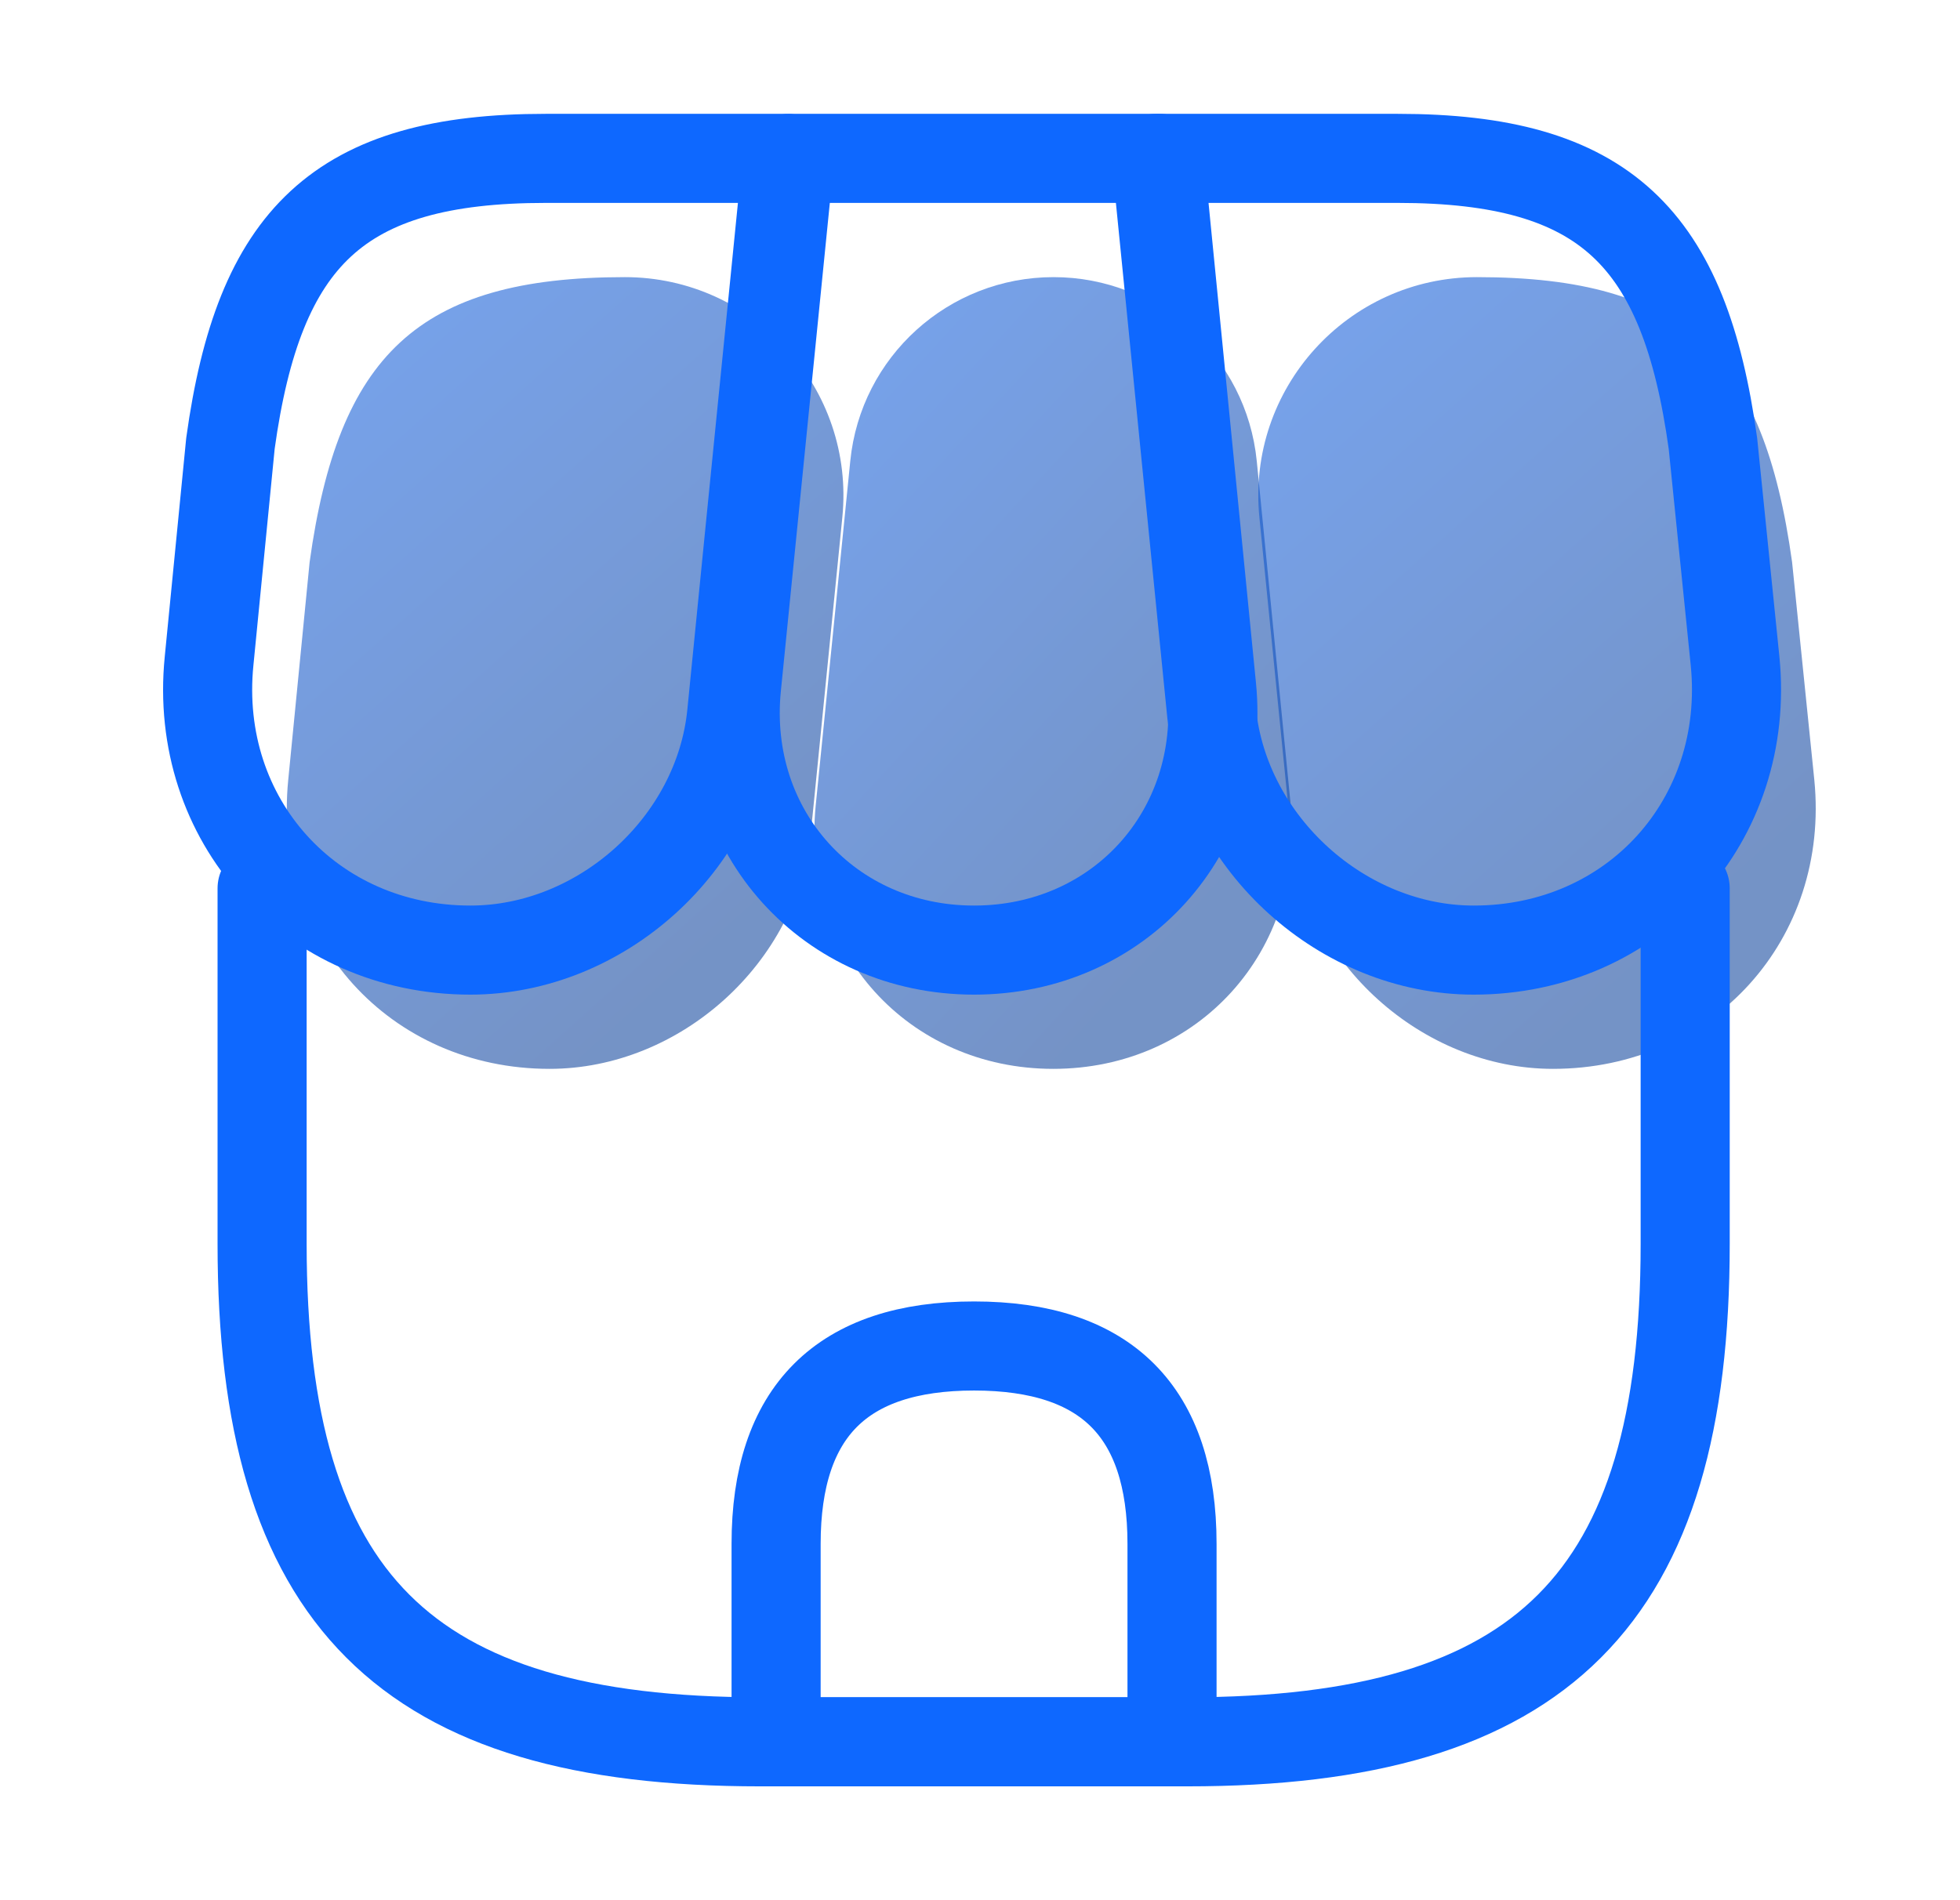
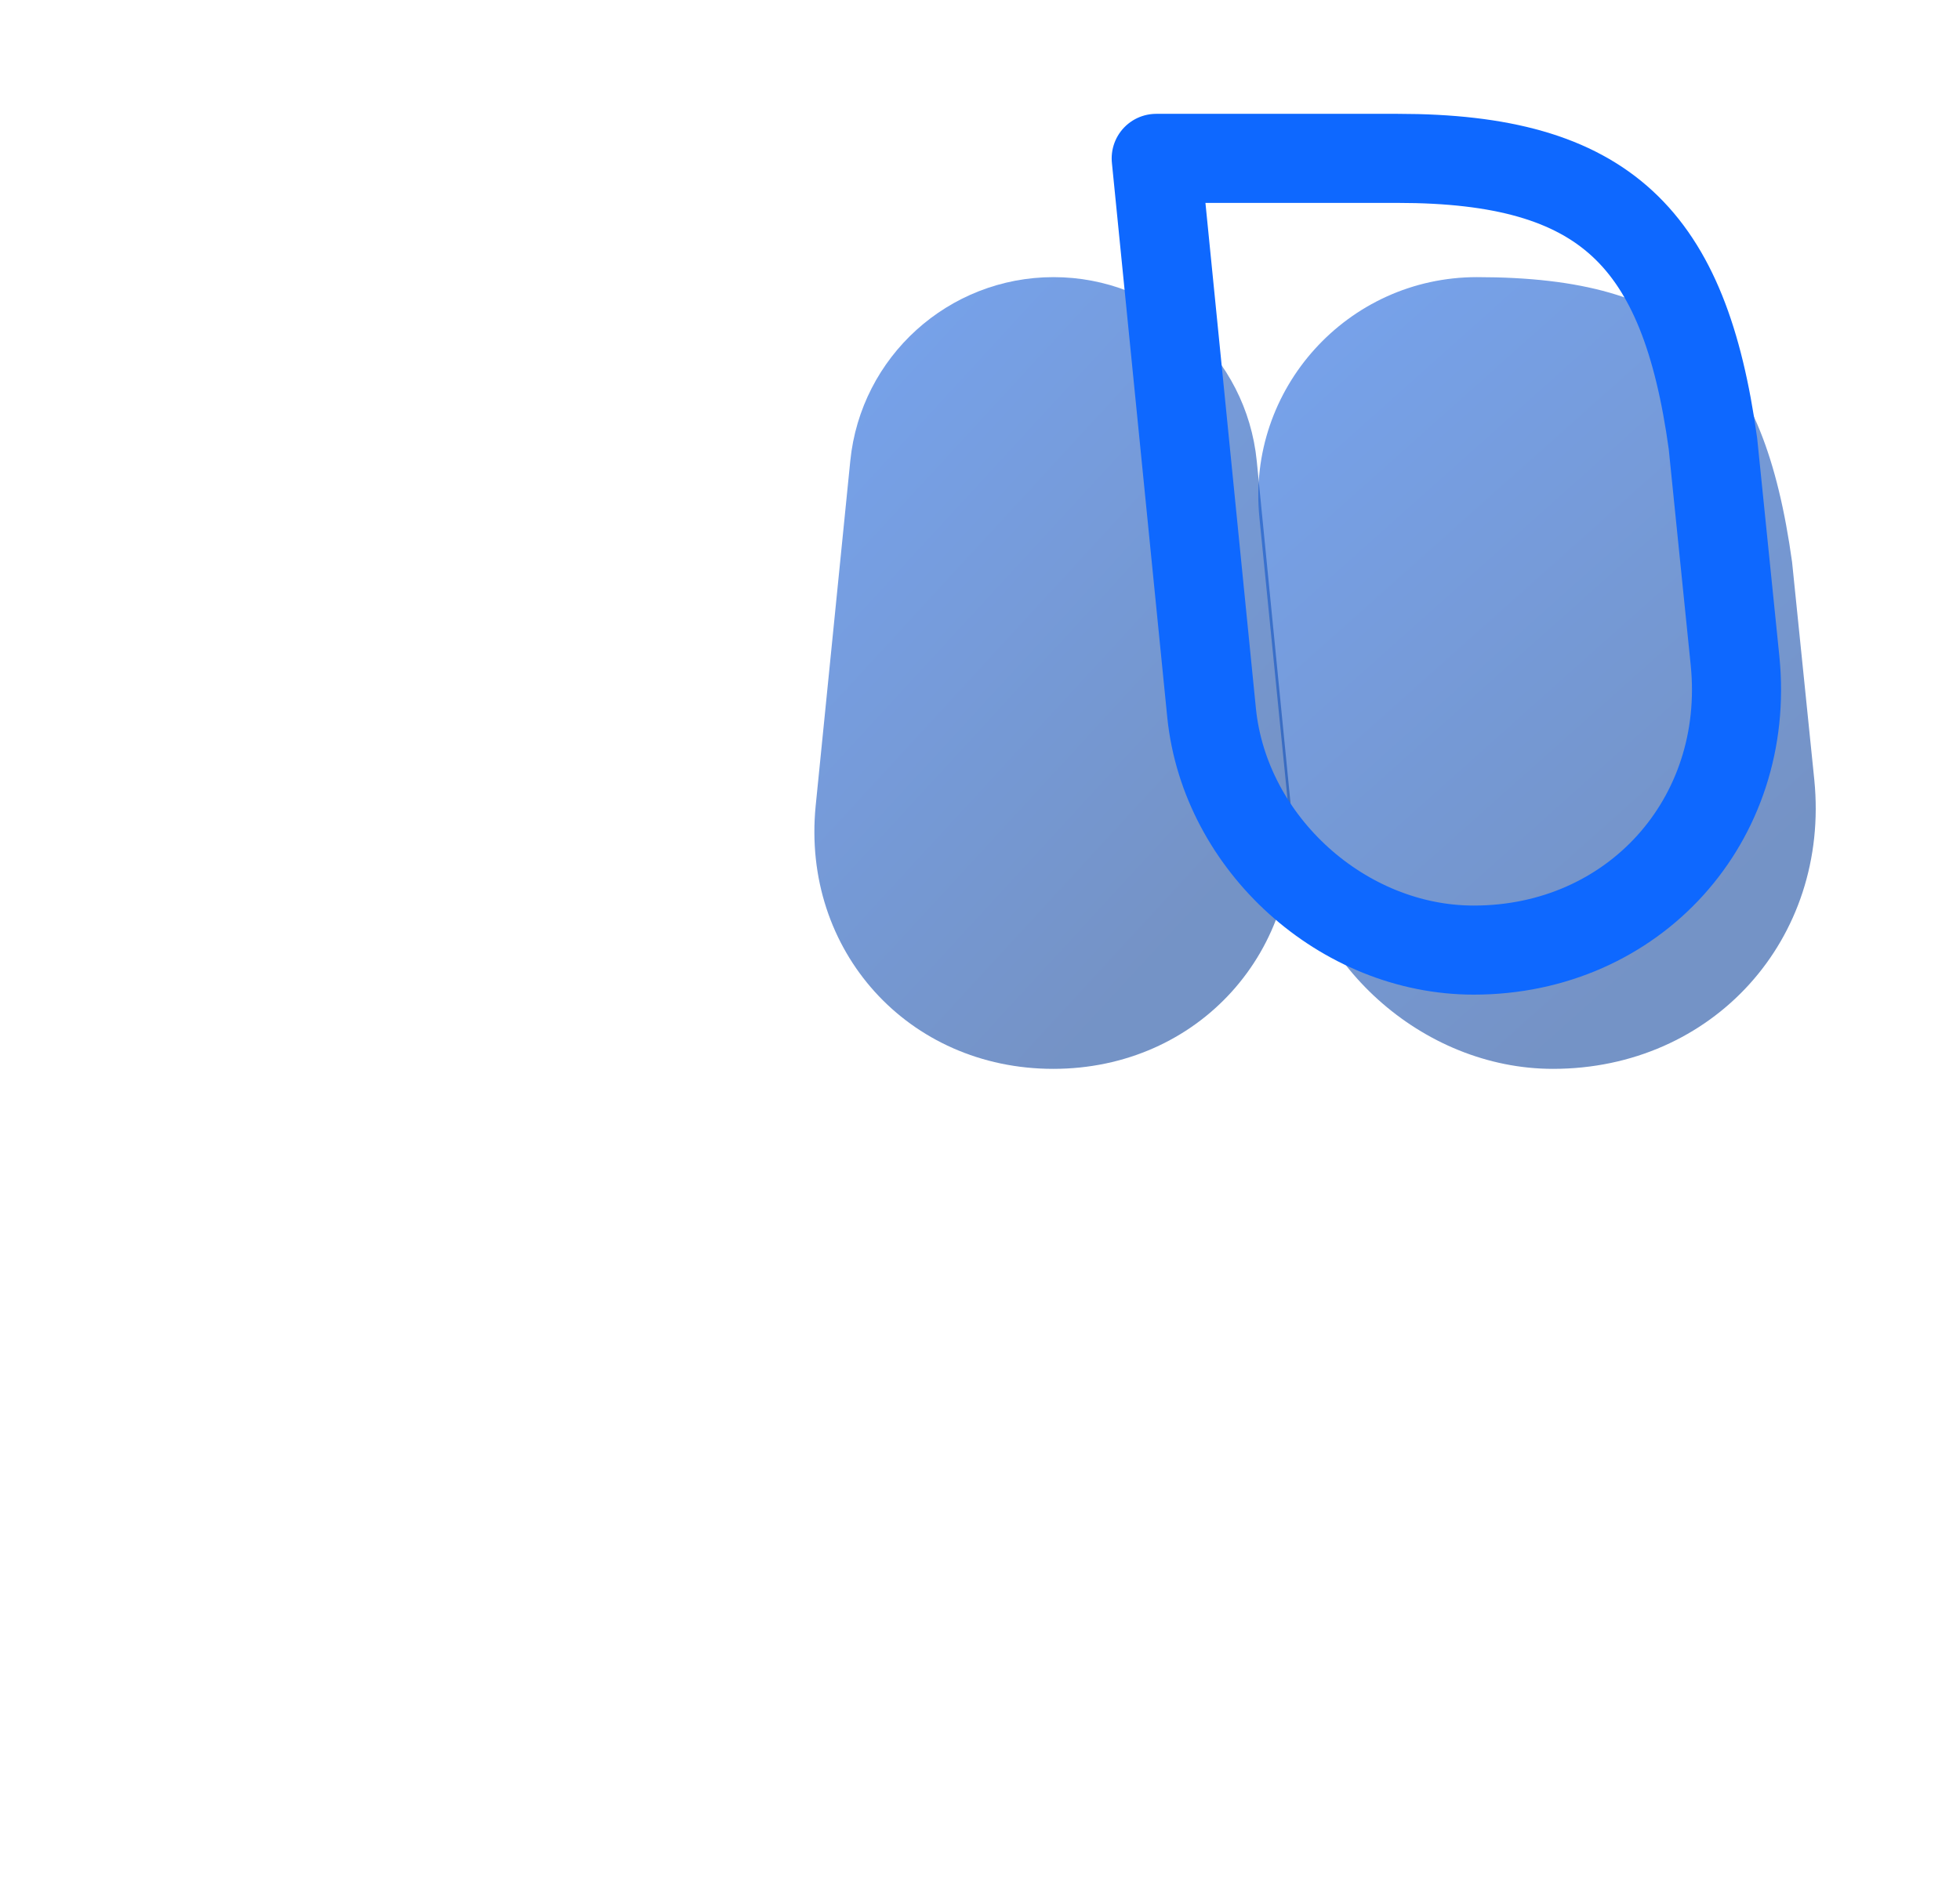
<svg xmlns="http://www.w3.org/2000/svg" width="33" height="32" viewBox="0 0 33 32" fill="none">
  <path d="M17.733 18C20.173 18 21.973 16.013 21.733 13.573L21.16 7.767C20.986 6.008 19.506 4.667 17.738 4.667C15.971 4.667 14.492 6.005 14.316 7.762L13.733 13.573C13.493 16.013 15.293 18 17.733 18Z" fill="url(#paint0_linear_2081_2246)" fill-opacity="0.56" />
  <path d="M26.147 18C28.84 18 30.813 15.813 30.547 13.133L30.173 9.467C29.693 6 28.36 4.667 24.867 4.667C22.689 4.667 20.988 6.547 21.204 8.713L21.733 14.013C21.96 16.213 23.947 18 26.147 18Z" fill="url(#paint1_linear_2081_2246)" fill-opacity="0.56" />
-   <path d="M9.253 18C11.453 18 13.44 16.213 13.653 14.013L13.947 11.067L14.182 8.713C14.399 6.547 12.697 4.667 10.52 4.667C7.027 4.667 5.693 6 5.213 9.467L4.853 13.133C4.587 15.813 6.56 18 9.253 18Z" fill="url(#paint2_linear_2081_2246)" fill-opacity="0.56" />
-   <path d="M4.413 14.96V20.947C4.413 26.933 6.813 29.333 12.8 29.333H19.987C25.973 29.333 28.373 26.933 28.373 20.947V14.96" stroke="#0E68FF" stroke-width="1.5" stroke-linecap="round" stroke-linejoin="round" />
-   <path d="M16.4 16C18.84 16 20.64 14.013 20.4 11.573L19.52 2.667H13.293L12.4 11.573C12.16 14.013 13.96 16 16.4 16Z" stroke="#0E68FF" stroke-width="1.5" stroke-linecap="round" stroke-linejoin="round" />
  <path d="M24.813 16C27.507 16 29.48 13.813 29.213 11.133L28.84 7.467C28.36 4 27.027 2.667 23.533 2.667H19.467L20.4 12.013C20.627 14.213 22.613 16 24.813 16Z" stroke="#0E68FF" stroke-width="1.5" stroke-linecap="round" stroke-linejoin="round" />
-   <path d="M7.92 16C10.12 16 12.107 14.213 12.32 12.013L12.613 9.067L13.253 2.667H9.187C5.693 2.667 4.36 4 3.88 7.467L3.52 11.133C3.253 13.813 5.227 16 7.92 16Z" stroke="#0E68FF" stroke-width="1.5" stroke-linecap="round" stroke-linejoin="round" />
-   <path d="M16.4 22.667C14.173 22.667 13.067 23.773 13.067 26V29.333H19.733V26C19.733 23.773 18.627 22.667 16.4 22.667Z" stroke="#0E68FF" stroke-width="1.5" stroke-linecap="round" stroke-linejoin="round" />
  <defs>
    <linearGradient id="paint0_linear_2081_2246" x1="11.605" y1="0.194" x2="23.793" y2="11.422" gradientUnits="userSpaceOnUse">
      <stop stop-color="#0E68FF" />
      <stop offset="1" stop-color="#083E99" />
    </linearGradient>
    <linearGradient id="paint1_linear_2081_2246" x1="18.24" y1="0.194" x2="30.392" y2="13.794" gradientUnits="userSpaceOnUse">
      <stop stop-color="#0E68FF" />
      <stop offset="1" stop-color="#083E99" />
    </linearGradient>
    <linearGradient id="paint2_linear_2081_2246" x1="2.273" y1="0.194" x2="14.427" y2="13.778" gradientUnits="userSpaceOnUse">
      <stop stop-color="#0E68FF" />
      <stop offset="1" stop-color="#083E99" />
    </linearGradient>
  </defs>
</svg>